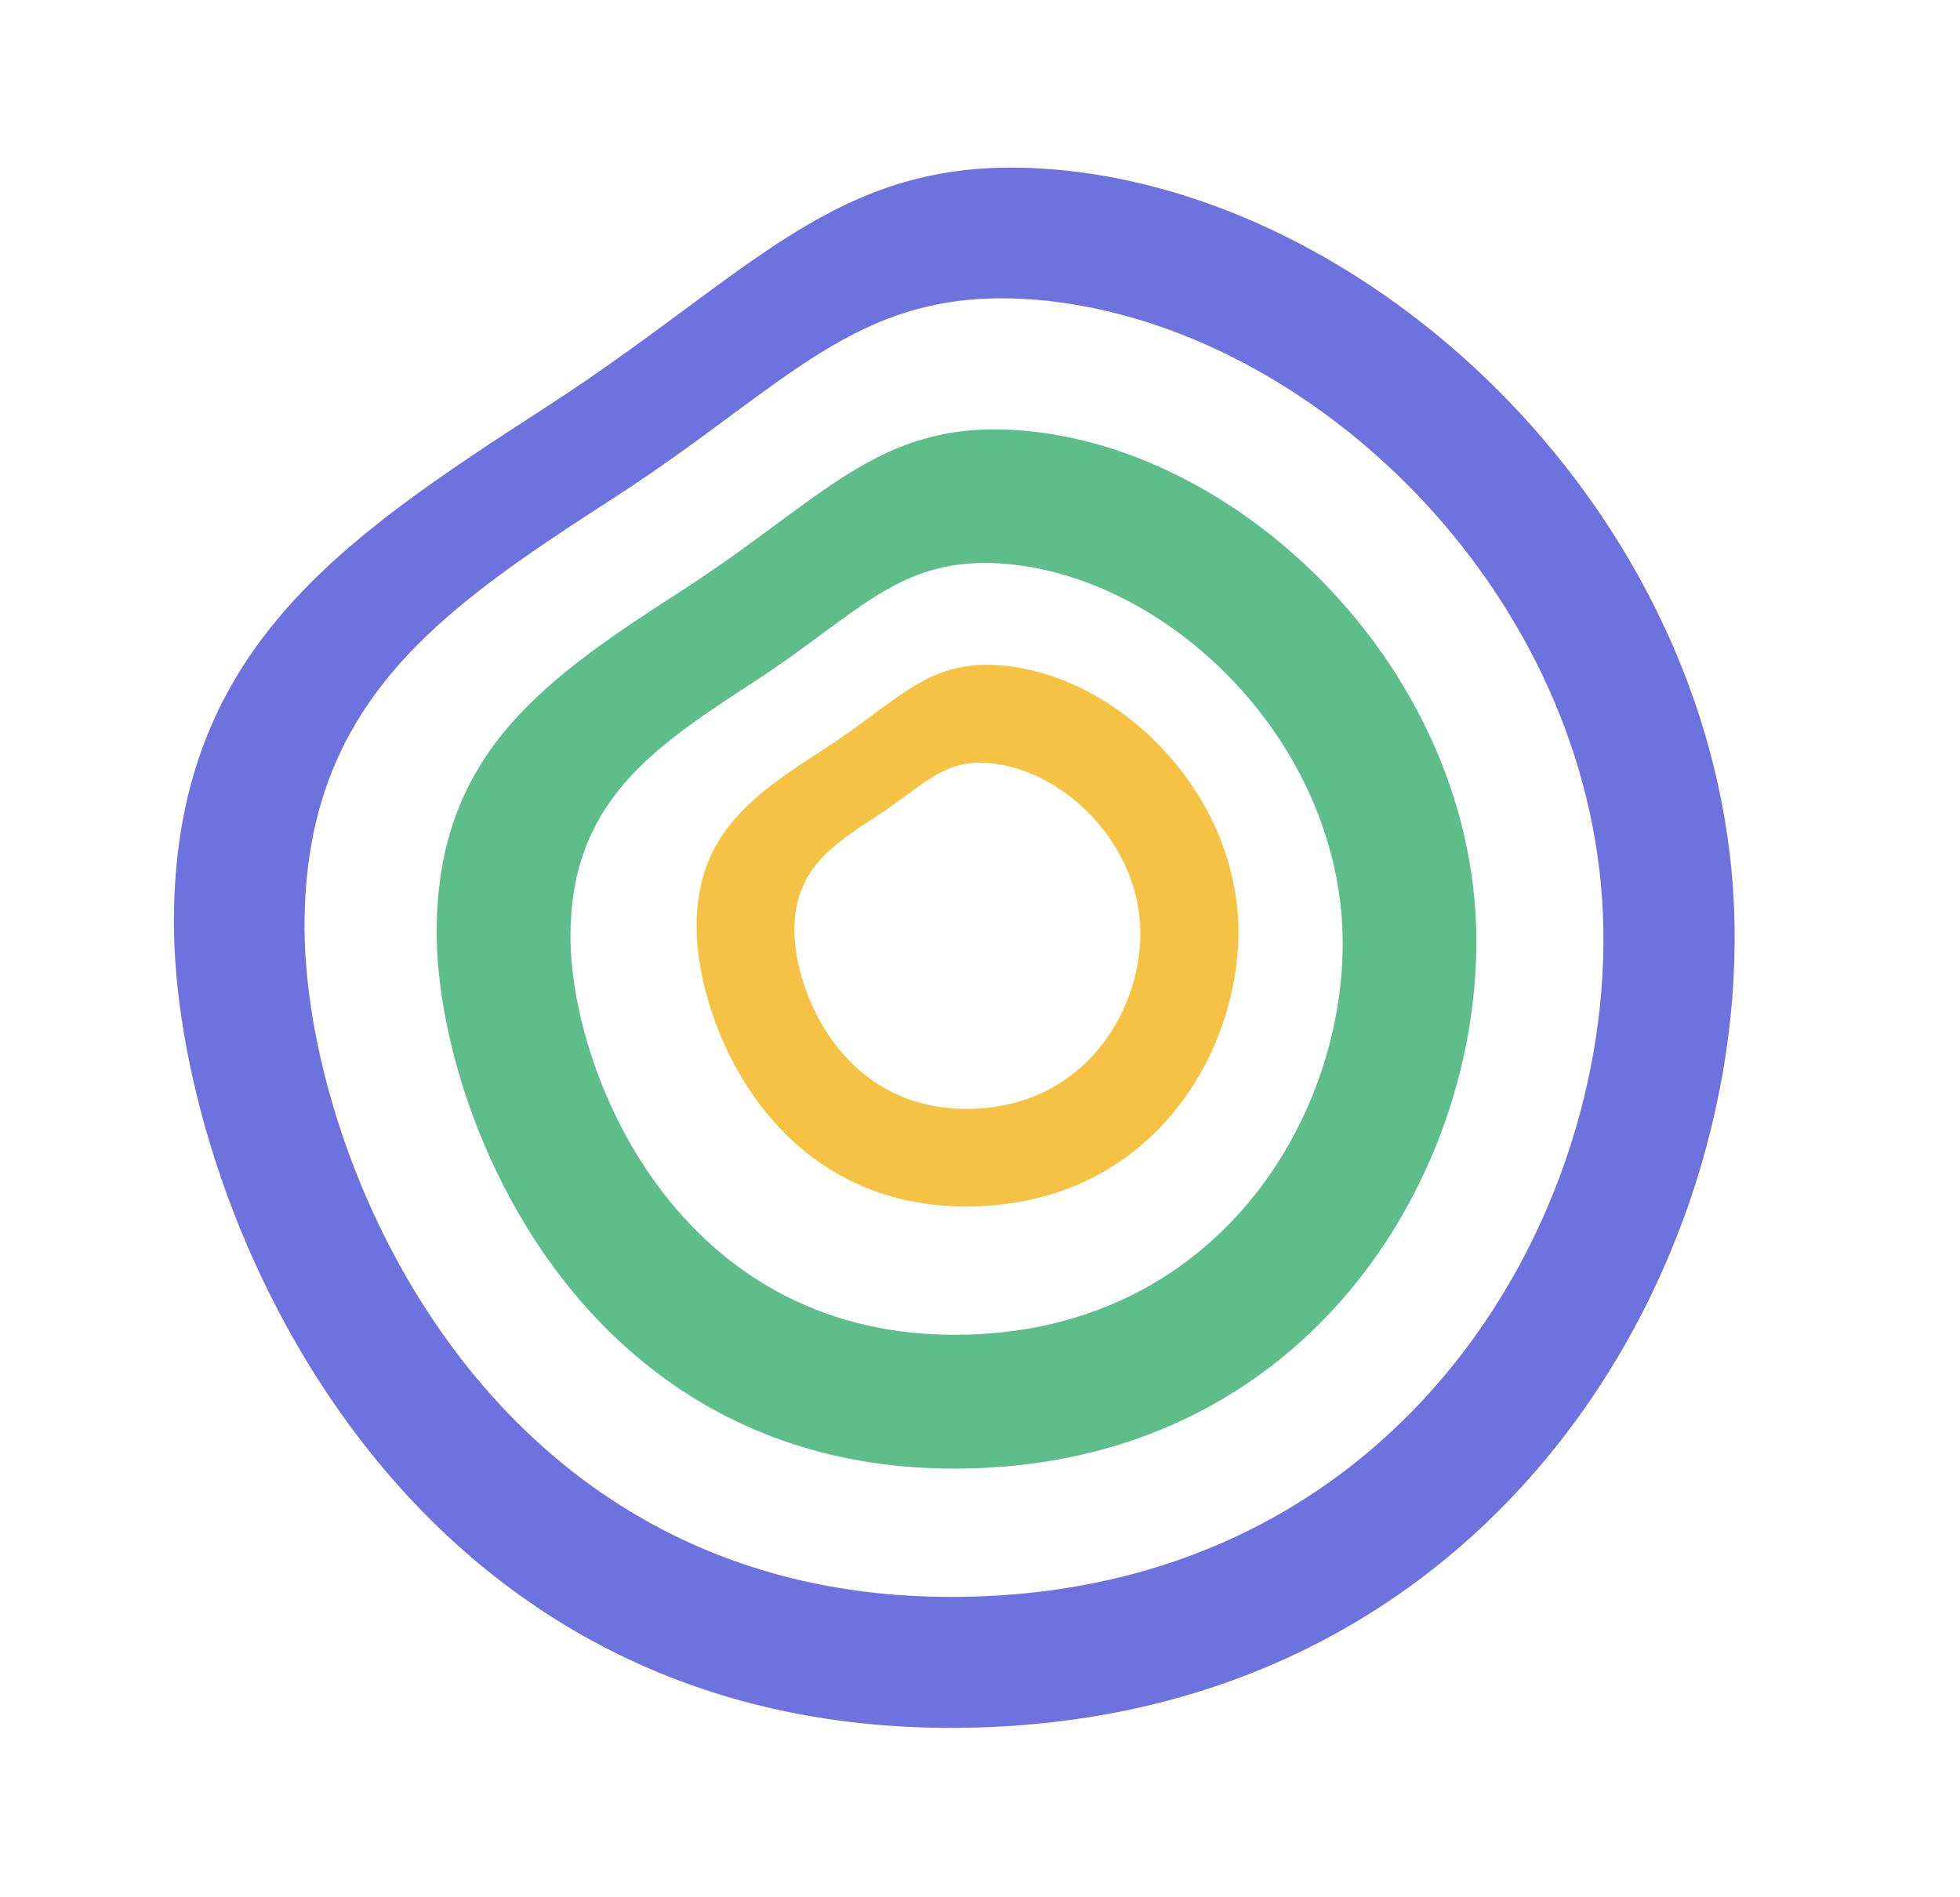
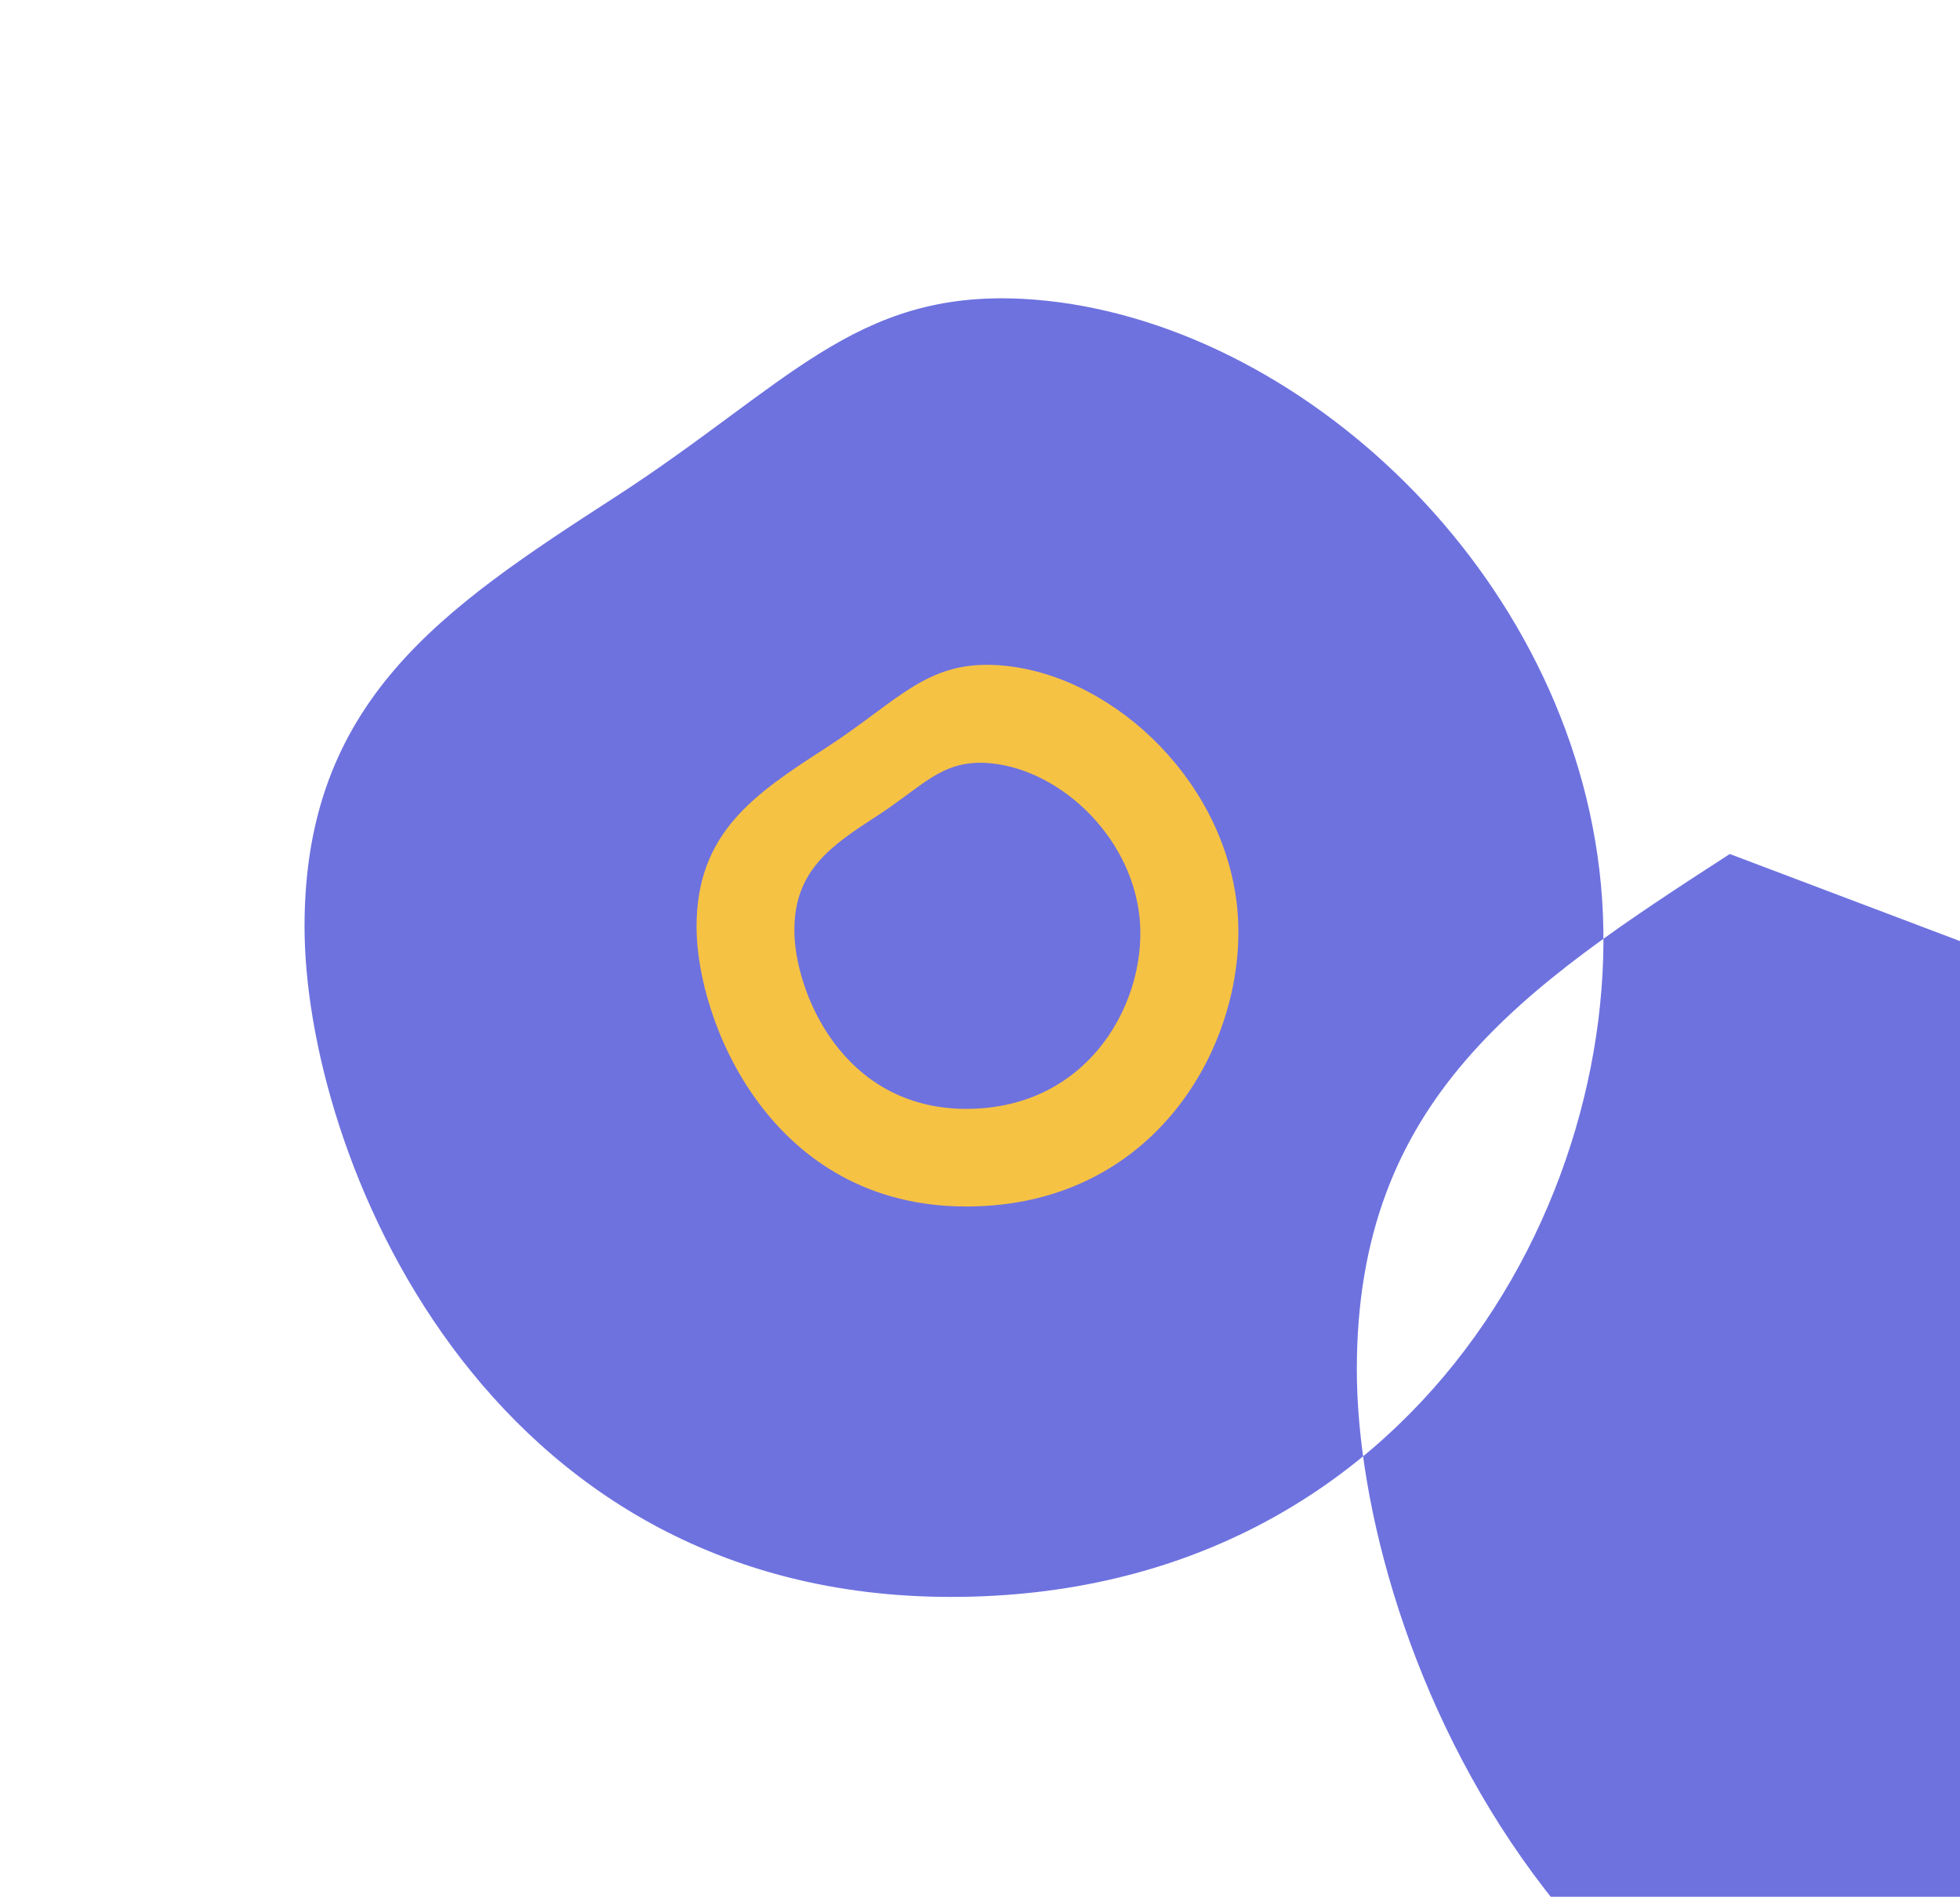
<svg xmlns="http://www.w3.org/2000/svg" t="1554798395593" class="icon" style="" viewBox="0 0 1058 1024" version="1.1" p-id="5047" width="206.641" height="200">
  <defs>
    <style type="text/css" />
  </defs>
-   <path d="M933.721 461.054C909.638 260.048 730.348 99.8 559.808 90.845 450.505 85.082 406.66 147.35 295.196 219.497c-111.67 72.251-201.314 131.946-201.314 278.3 0 146.457 114.449 435.049 419.2 435.049 304.647 0 444.723-270.89 420.64-471.792zM513.39 862.139c-253.598 0-349.007-240.116-349.007-361.975 0-121.962 74.618-171.57 167.454-231.676 92.938-60.106 129.372-111.876 220.251-107.141 141.93 7.616 291.268 140.796 311.235 308.146 20.07 167.248-96.335 392.646-349.933 392.646z m0 0" fill="#6E72DF" p-id="5048" />
-   <path d="M795.189 478.653c-16.056-133.9-135.548-240.63-249.07-246.6-72.765-3.807-102.098 37.567-176.304 85.631-74.413 48.065-134.107 87.895-134.107 185.465 0 97.466 76.162 289.724 279.329 289.724 203.064 0 296.105-180.525 280.152-314.22zM515.345 720.622c-150.677 0-207.386-142.65-207.386-215.106s44.359-101.892 99.525-137.709C462.547 331.99 484.366 301.32 538.4 304.1c84.498 4.528 173.114 83.778 185.053 183.097 11.939 99.32-57.43 233.426-208.108 233.426z m0 0" fill="#5EBE8B" p-id="5049" />
+   <path d="M933.721 461.054c-111.67 72.251-201.314 131.946-201.314 278.3 0 146.457 114.449 435.049 419.2 435.049 304.647 0 444.723-270.89 420.64-471.792zM513.39 862.139c-253.598 0-349.007-240.116-349.007-361.975 0-121.962 74.618-171.57 167.454-231.676 92.938-60.106 129.372-111.876 220.251-107.141 141.93 7.616 291.268 140.796 311.235 308.146 20.07 167.248-96.335 392.646-349.933 392.646z m0 0" fill="#6E72DF" p-id="5048" />
  <path d="M667.566 487.608c-8.336-69.781-70.604-125.359-129.887-128.55-37.978-2.058-53.21 19.659-91.806 44.669-38.698 25.01-69.883 45.8-69.883 96.643 0 50.74 39.83 150.986 145.53 150.986 105.701 0.103 154.383-93.968 146.046-163.748zM521.726 598.66c-67.516 0-92.937-64.017-92.937-96.438 0-32.317 19.863-45.697 44.667-61.752 24.702-16.056 34.48-29.745 58.563-28.613 37.875 2.059 77.603 37.567 82.954 82.029 5.352 44.668-25.73 104.67-93.246 104.774z m0 0" fill="#F6C244" p-id="5050" />
</svg>